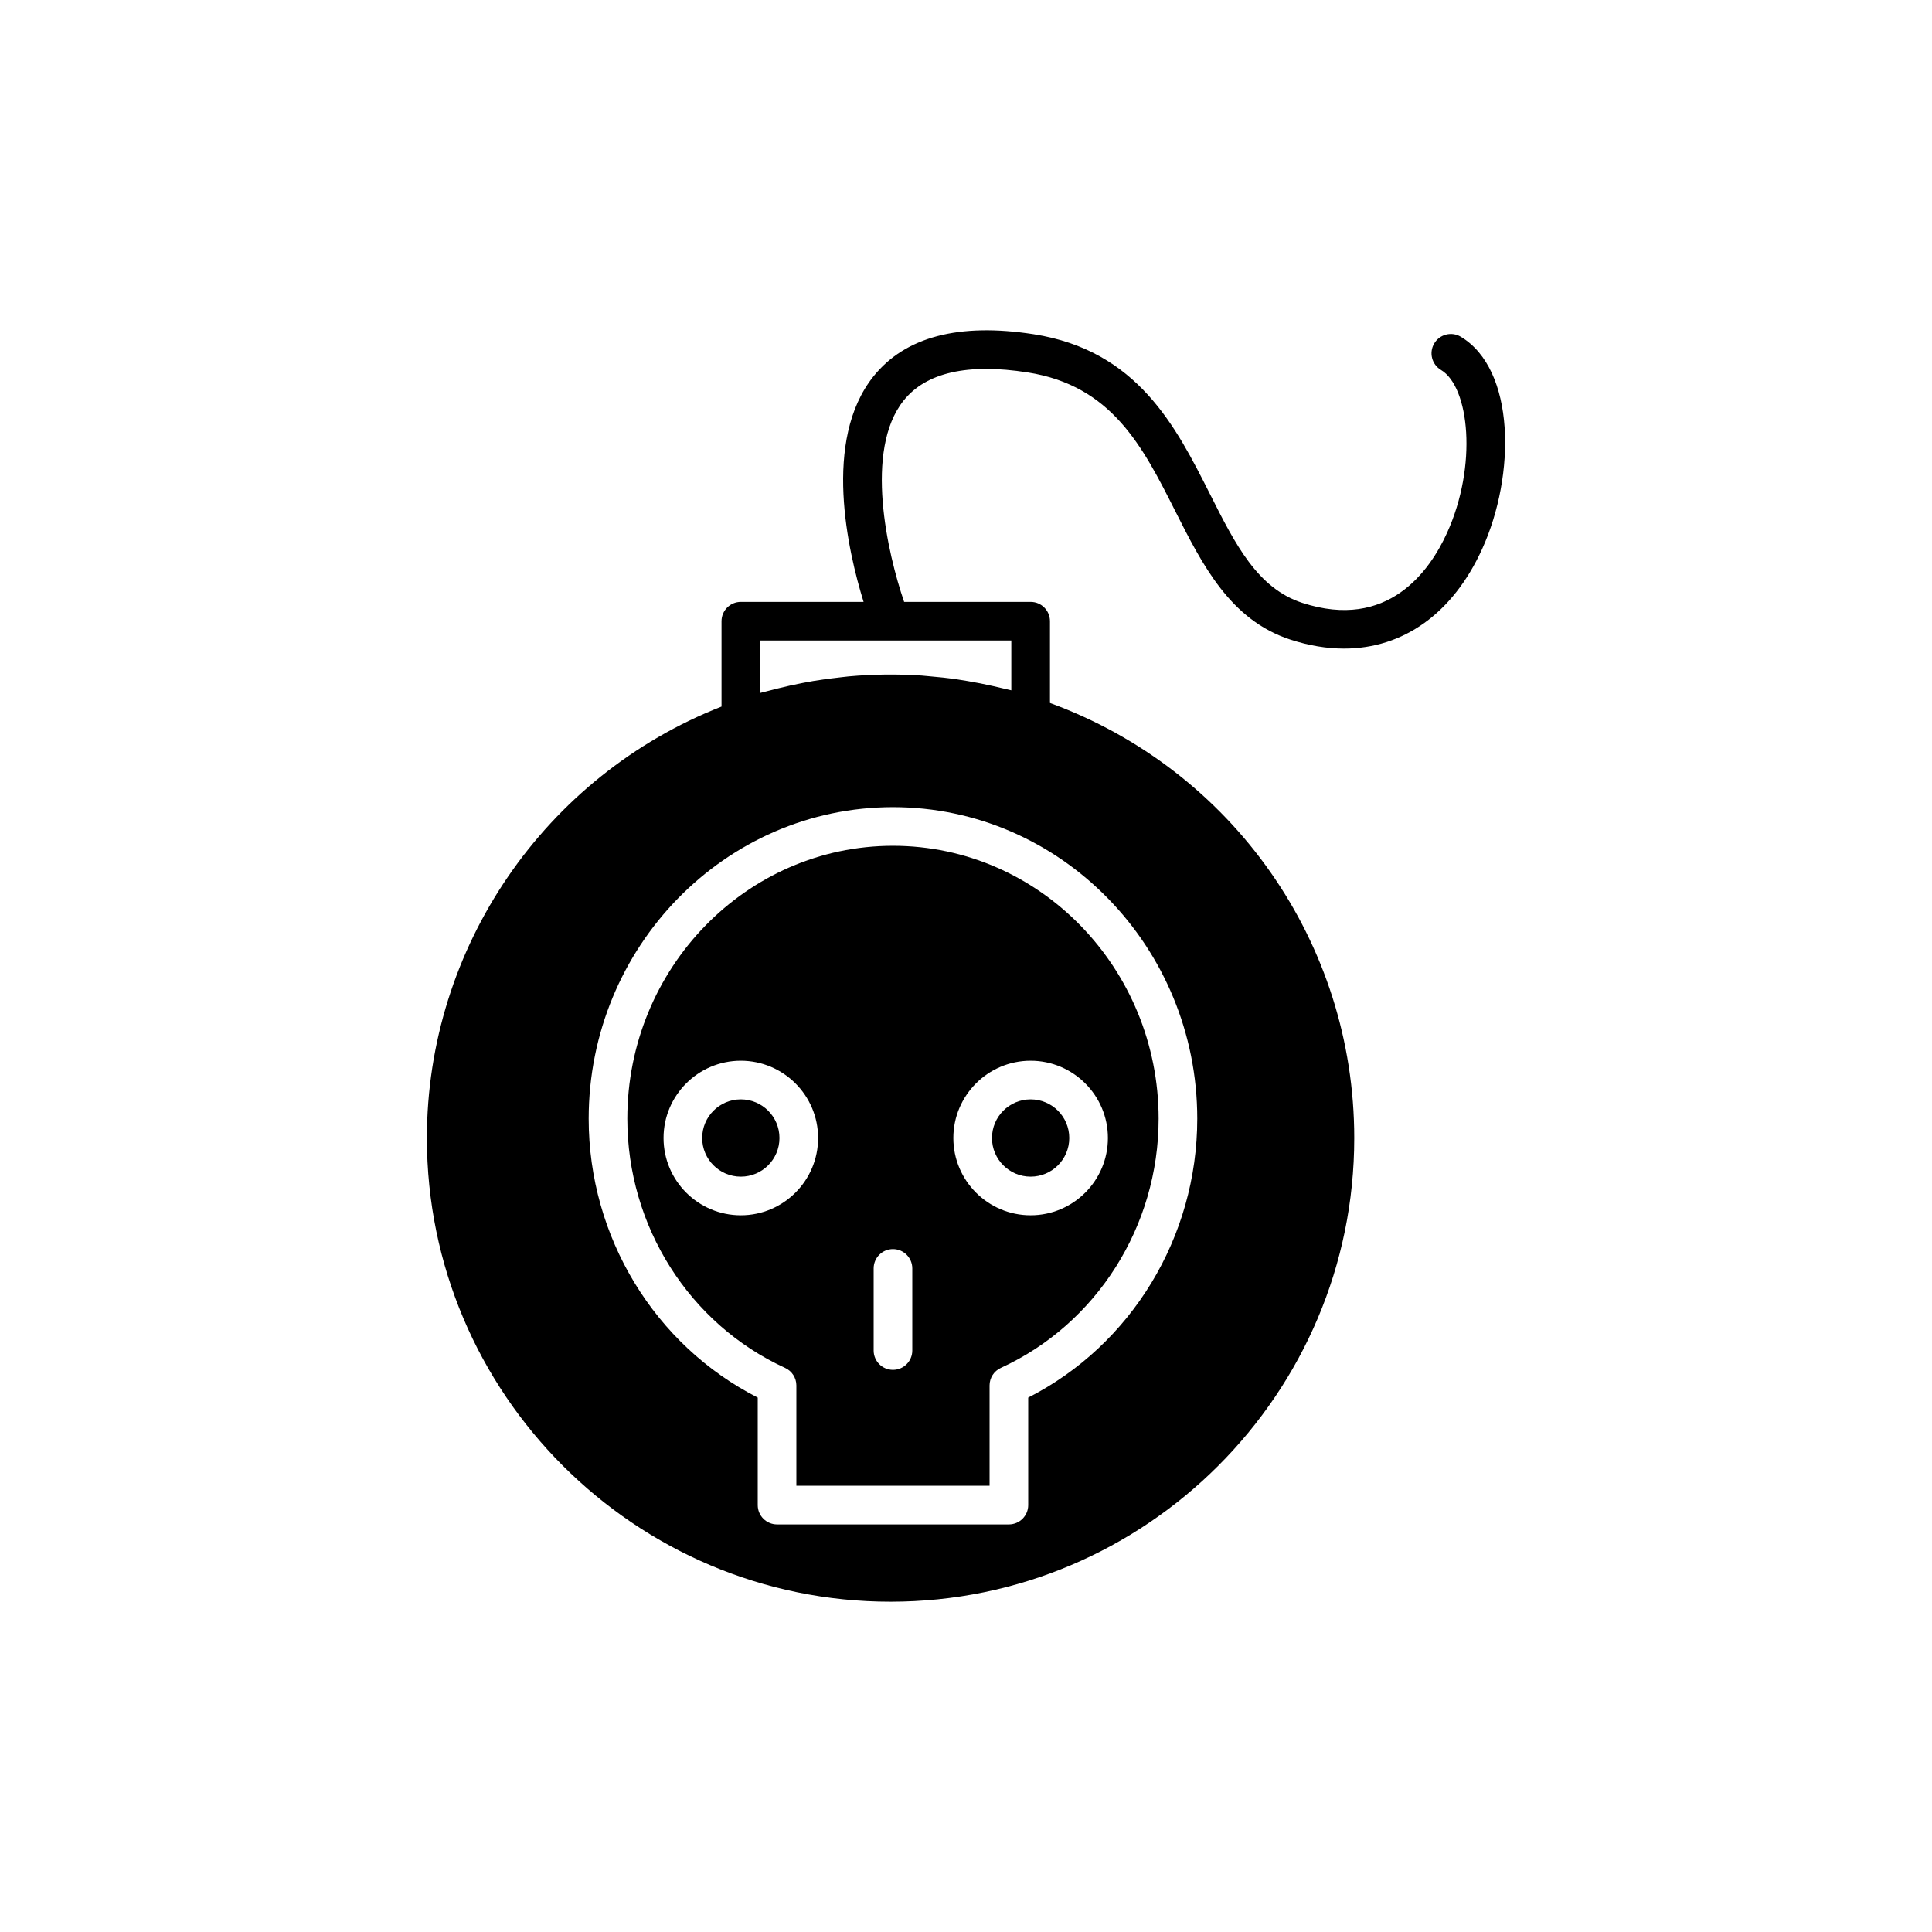
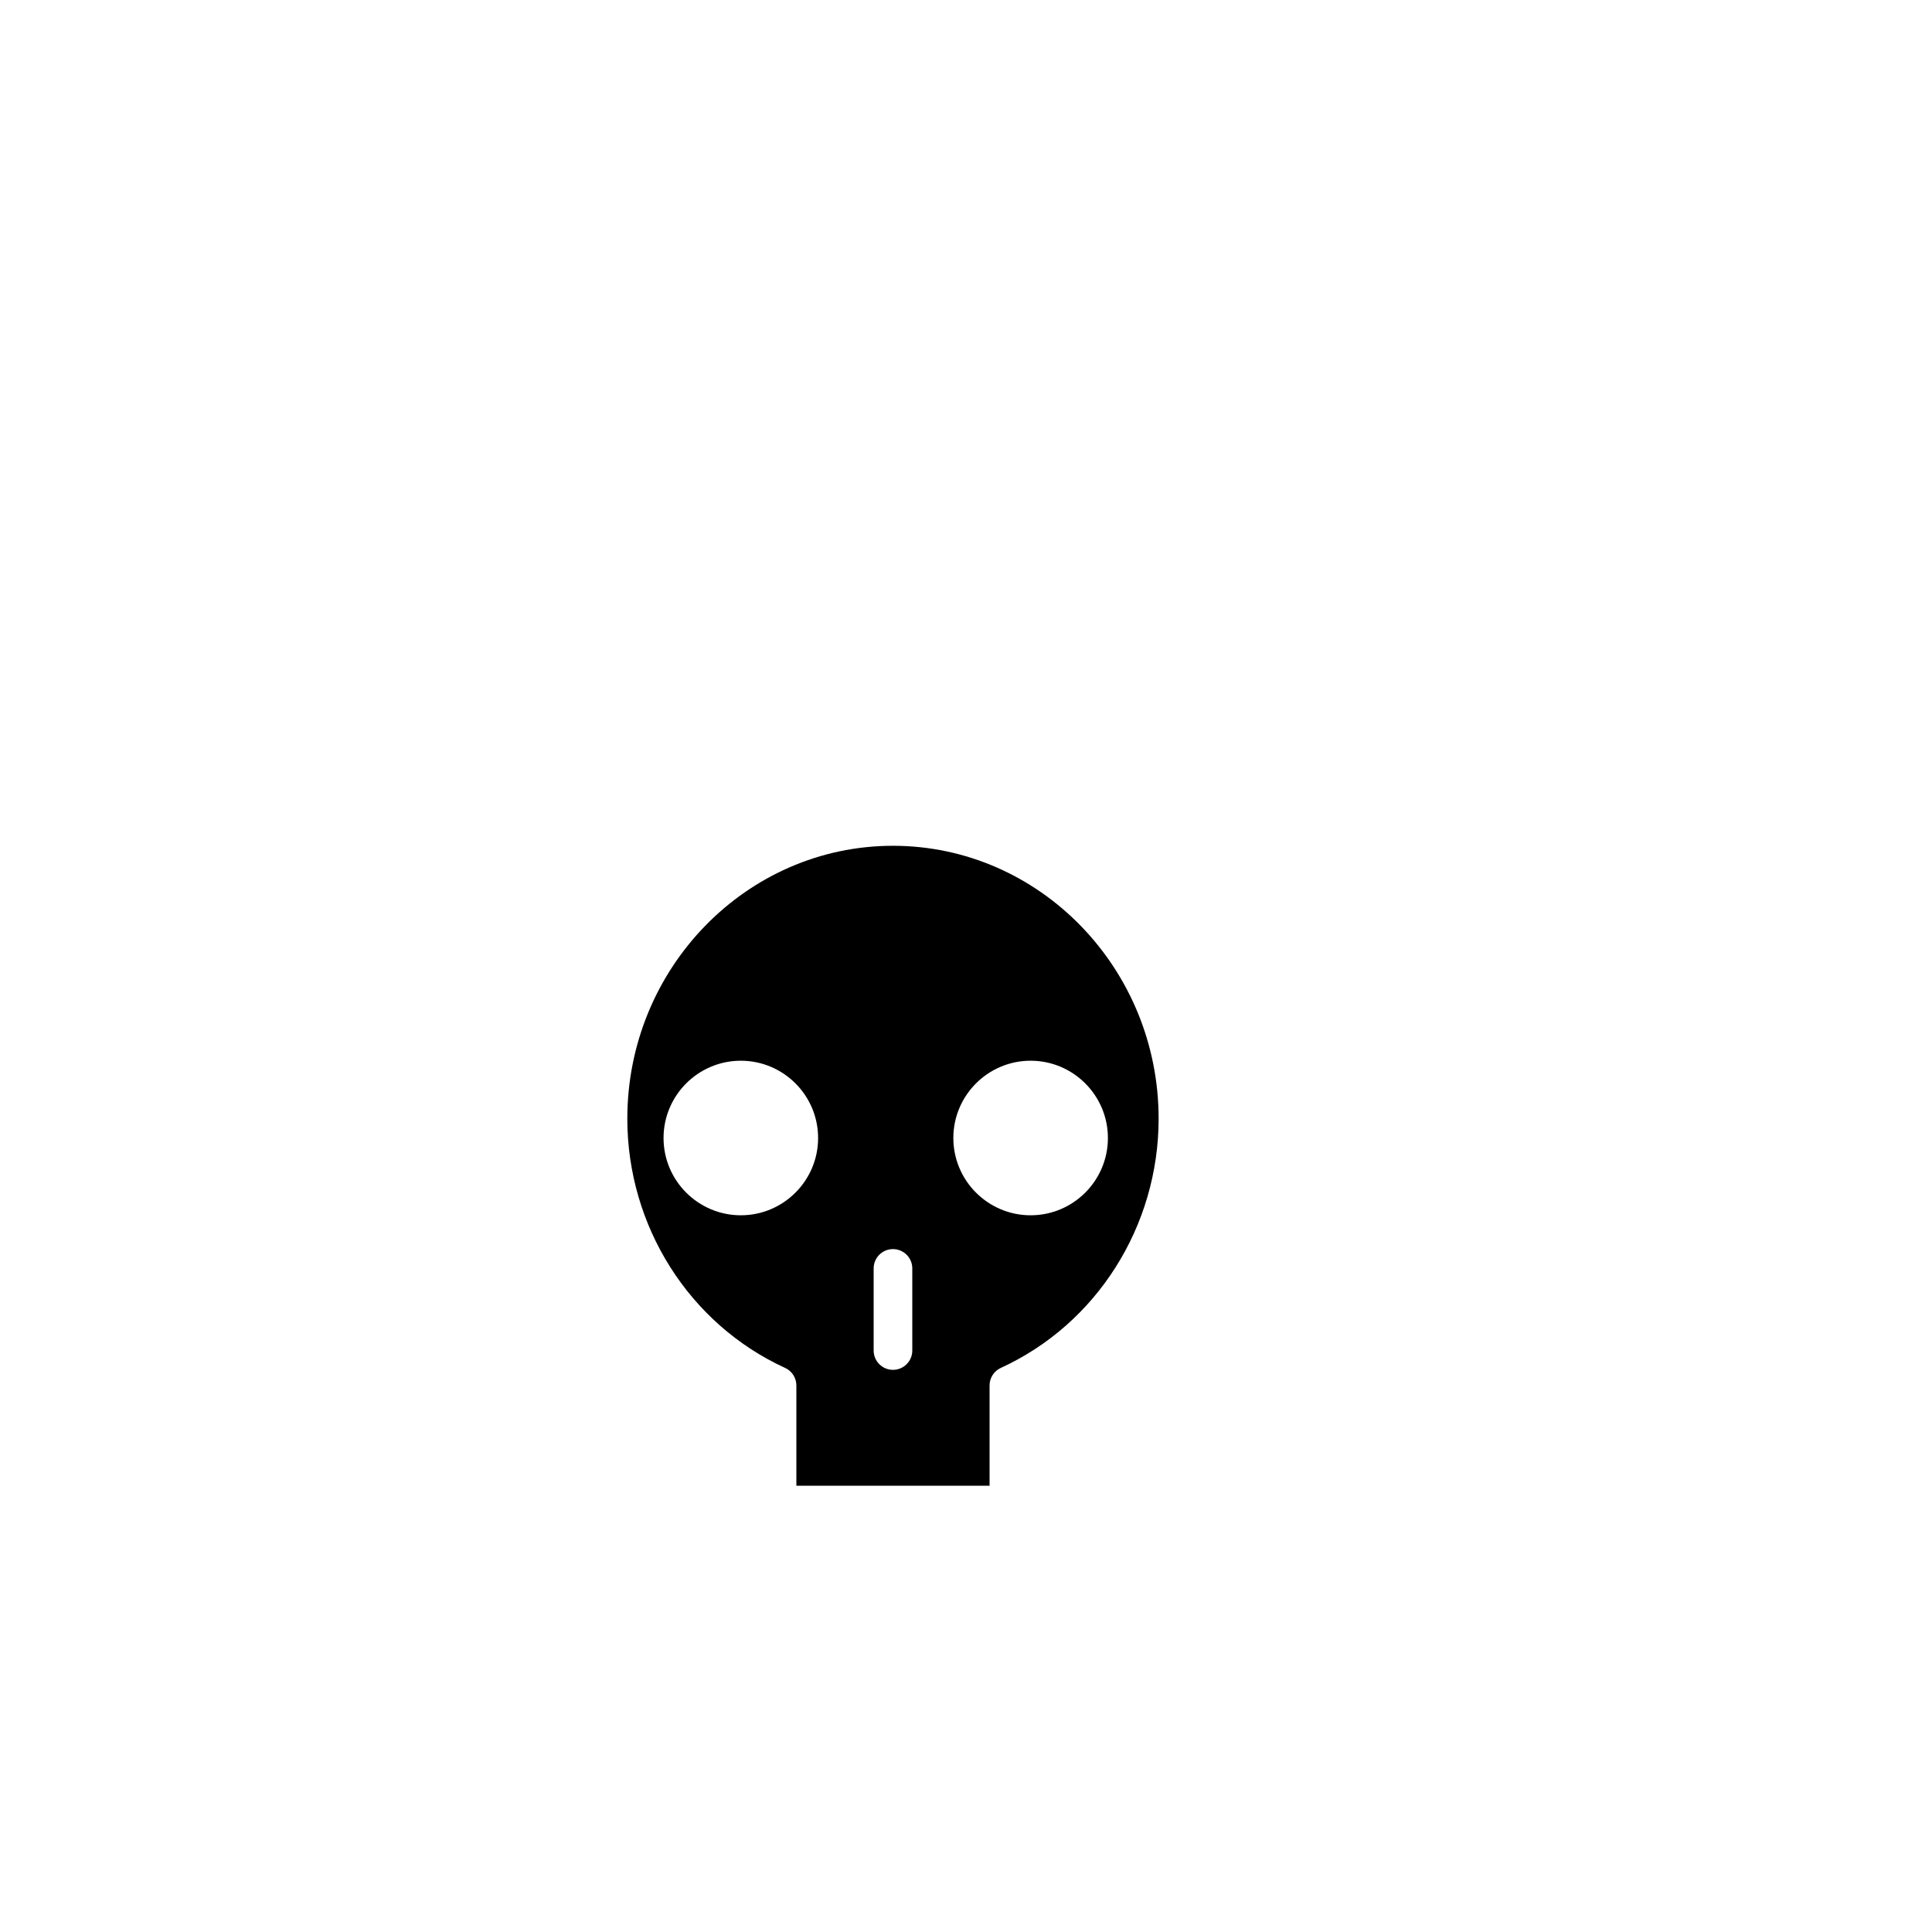
<svg xmlns="http://www.w3.org/2000/svg" version="1.1" id="Layer_1" x="0px" y="0px" width="100px" height="100px" viewBox="0 0 100 100" enable-background="new 0 0 100 100" xml:space="preserve">
  <g>
-     <path d="M75.607,17.429c-0.475-0.282-1.088-0.127-1.371,0.348c-0.283,0.475-0.127,1.088,0.348,1.371   c1.469,0.875,1.902,4.94,0.313,8.436c-0.896,1.973-3.063,5.063-7.492,3.62c-2.319-0.758-3.461-3.019-4.78-5.637   c-1.757-3.481-3.747-7.428-9.124-8.267c-3.857-0.601-6.647,0.131-8.289,2.18c-2.652,3.311-1.322,9.057-0.513,11.674h-6.353   c-0.552,0-1,0.447-1,1v4.418c-9.146,3.587-15.25,12.462-15.25,22.332c0,13.233,10.767,24,24,24c13.231,0,24-10.767,24-24   c0-10.114-6.304-19.062-15.75-22.518v-4.232c0-0.553-0.446-1-1-1h-6.548c-0.863-2.515-2.087-7.847-0.024-10.424   c1.159-1.449,3.32-1.94,6.417-1.453c4.363,0.681,5.959,3.843,7.647,7.19c1.396,2.764,2.836,5.621,5.946,6.637   c0.961,0.313,1.892,0.467,2.783,0.467c3.058,0,5.629-1.809,7.15-5.159C78.464,24.57,78.436,19.116,75.607,17.429z M61.97,57.903   c0,6.125-3.413,11.721-8.75,14.436v5.564c0,0.553-0.448,1-1,1h-12c-0.552,0-1-0.447-1-1v-5.564   c-5.337-2.715-8.75-8.311-8.75-14.436c0-8.892,7.065-16.125,15.75-16.125C54.904,41.778,61.97,49.012,61.97,57.903z M52.345,33.153   v2.578c-0.127-0.034-0.255-0.057-0.383-0.089c-0.187-0.047-0.375-0.089-0.563-0.131c-0.437-0.099-0.875-0.185-1.314-0.259   c-0.178-0.03-0.354-0.06-0.532-0.086c-0.489-0.071-0.979-0.125-1.476-0.165c-0.125-0.01-0.248-0.026-0.373-0.034   c-1.256-0.084-2.52-0.069-3.772,0.043c-0.131,0.012-0.262,0.031-0.393,0.044c-0.485,0.051-0.968,0.116-1.449,0.196   c-0.177,0.03-0.352,0.063-0.528,0.097c-0.438,0.084-0.873,0.18-1.305,0.288c-0.187,0.047-0.374,0.092-0.56,0.143   c-0.116,0.032-0.234,0.056-0.35,0.089v-2.716h13L52.345,33.153L52.345,33.153z" />
-     <circle cx="38.345" cy="58.903" r="2" />
    <path d="M32.47,57.903c0,5.565,3.206,10.629,8.166,12.899c0.356,0.163,0.584,0.518,0.584,0.909v5.189h10v-5.189   c0-0.394,0.228-0.746,0.584-0.909c4.96-2.271,8.166-7.334,8.166-12.899c0-7.788-6.168-14.125-13.75-14.125   C38.638,43.778,32.47,50.116,32.47,57.903z M38.345,62.903c-2.206,0-4-1.794-4-4s1.794-4,4-4s4,1.794,4,4   S40.55,62.903,38.345,62.903z M53.345,54.903c2.206,0,4,1.794,4,4s-1.794,4-4,4s-4-1.794-4-4S51.139,54.903,53.345,54.903z    M47.22,65.653v4.25c0,0.553-0.448,1-1,1c-0.552,0-1-0.447-1-1v-4.25c0-0.553,0.448-1,1-1C46.772,64.653,47.22,65.101,47.22,65.653   z" />
-     <circle cx="53.345" cy="58.903" r="2" />
  </g>
</svg>